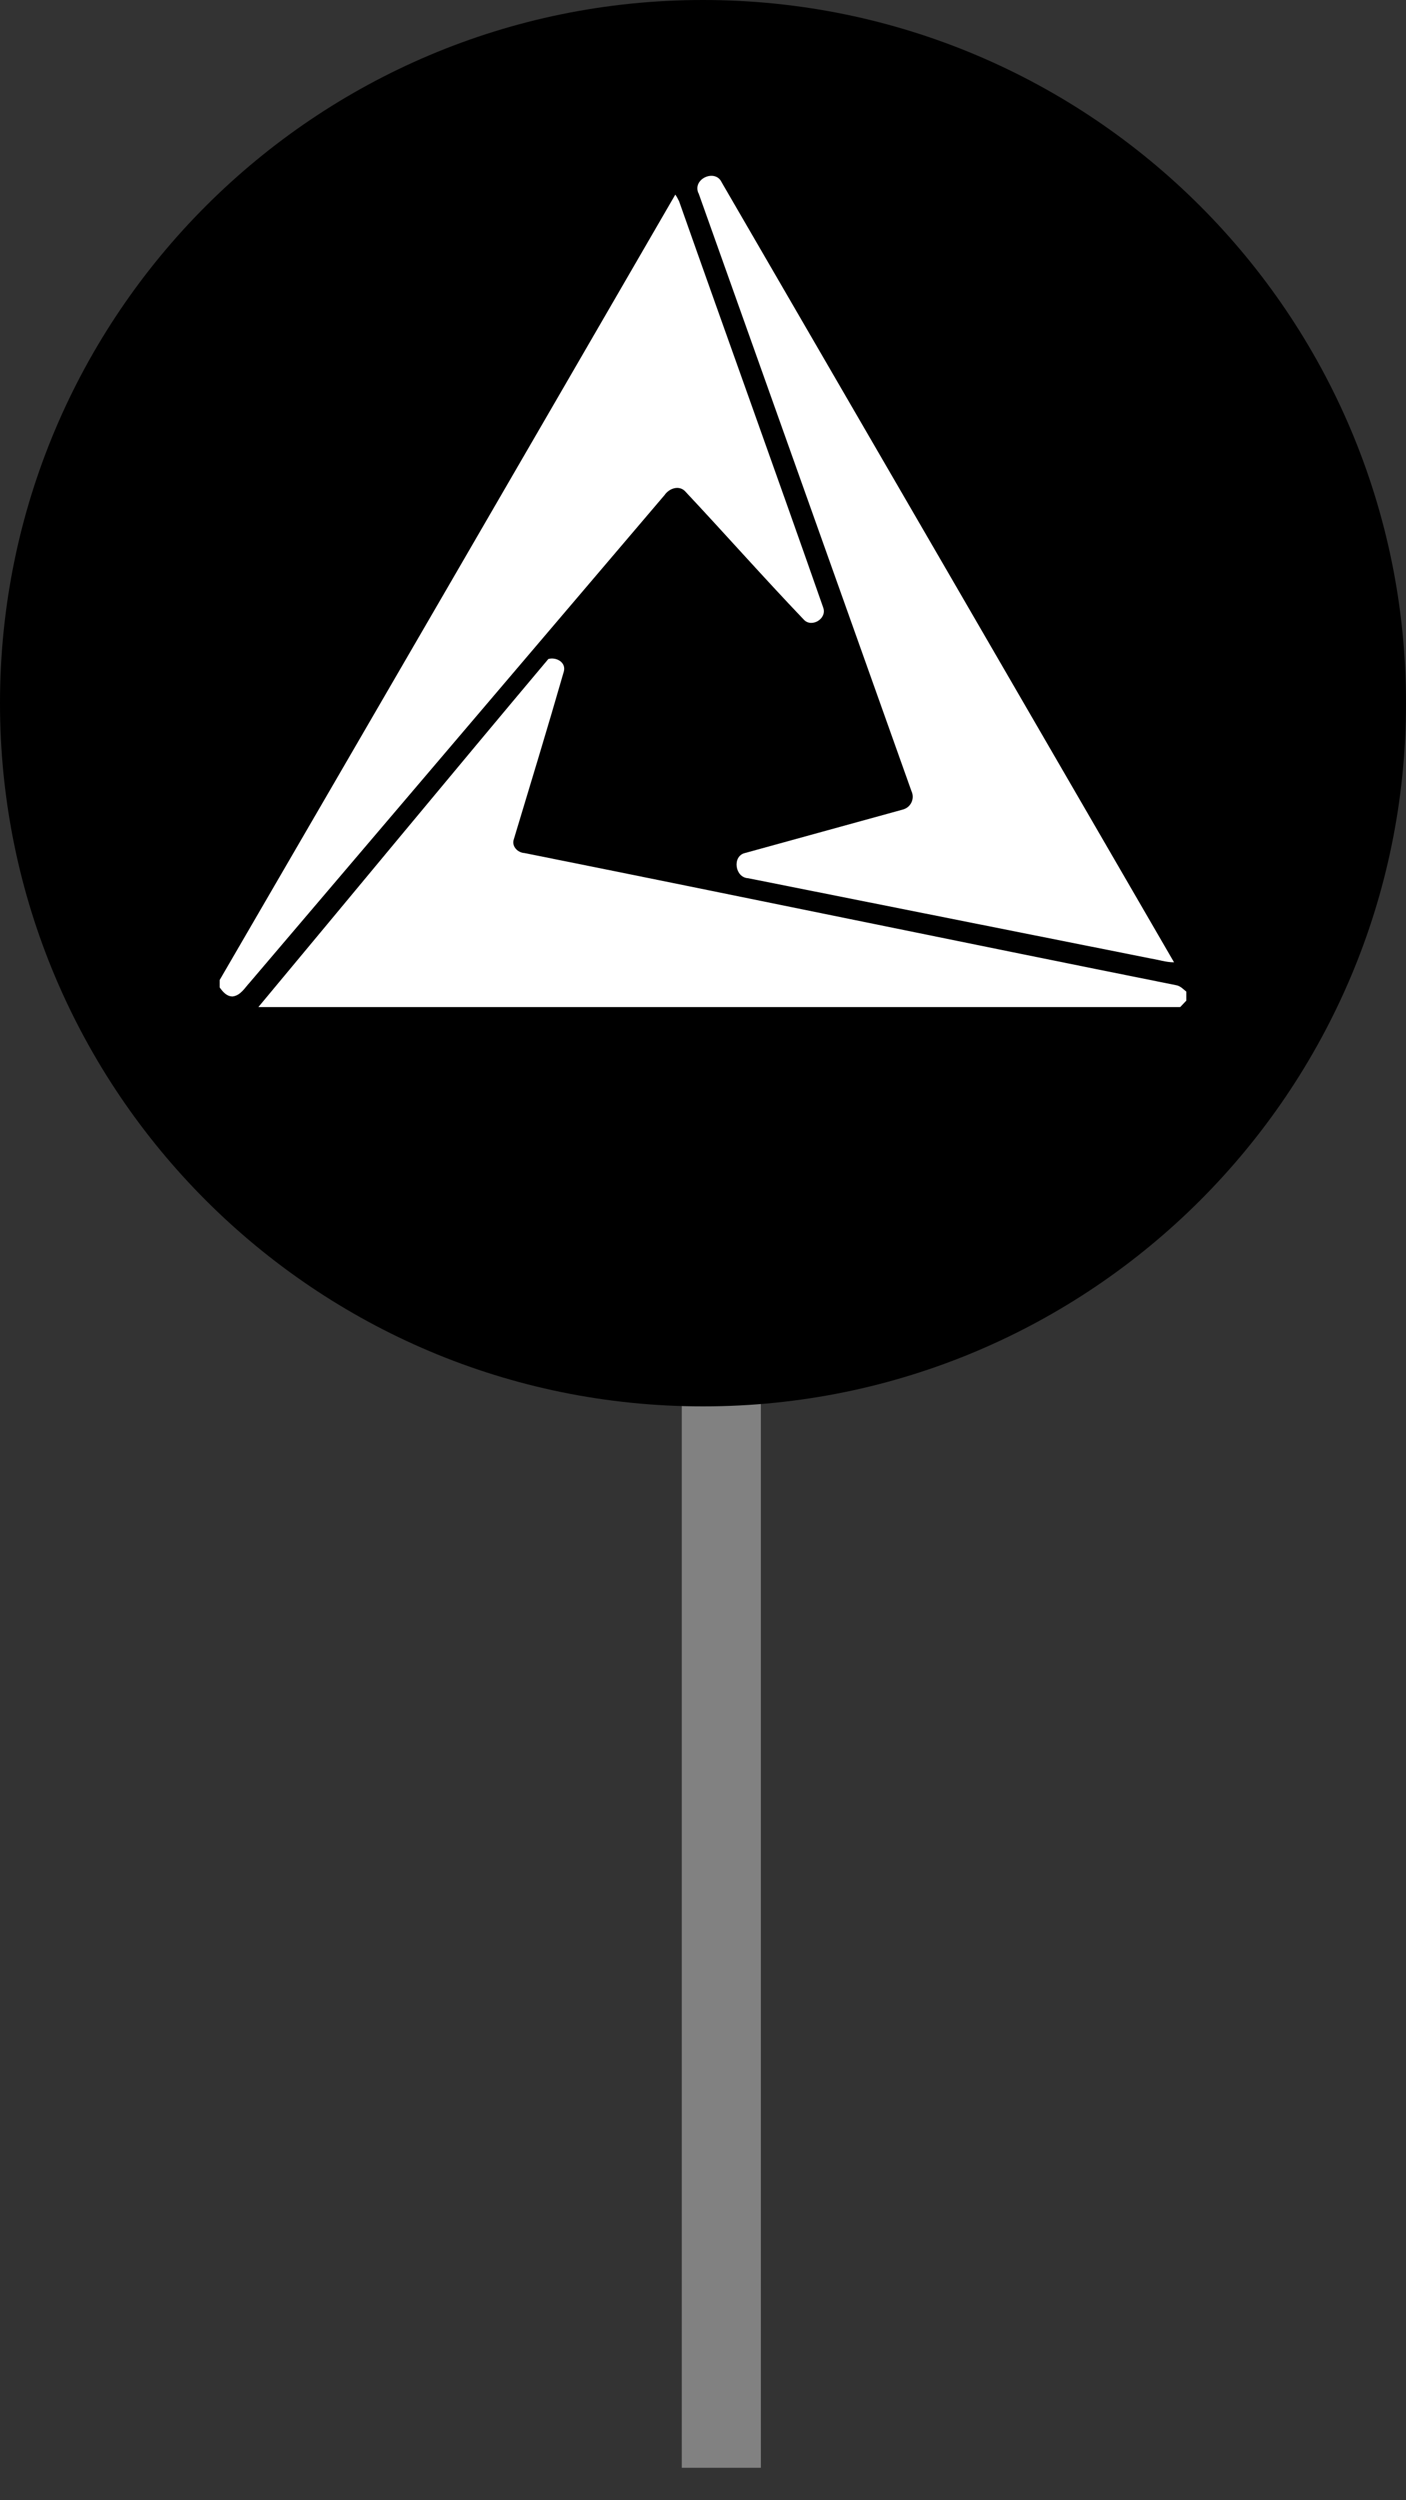
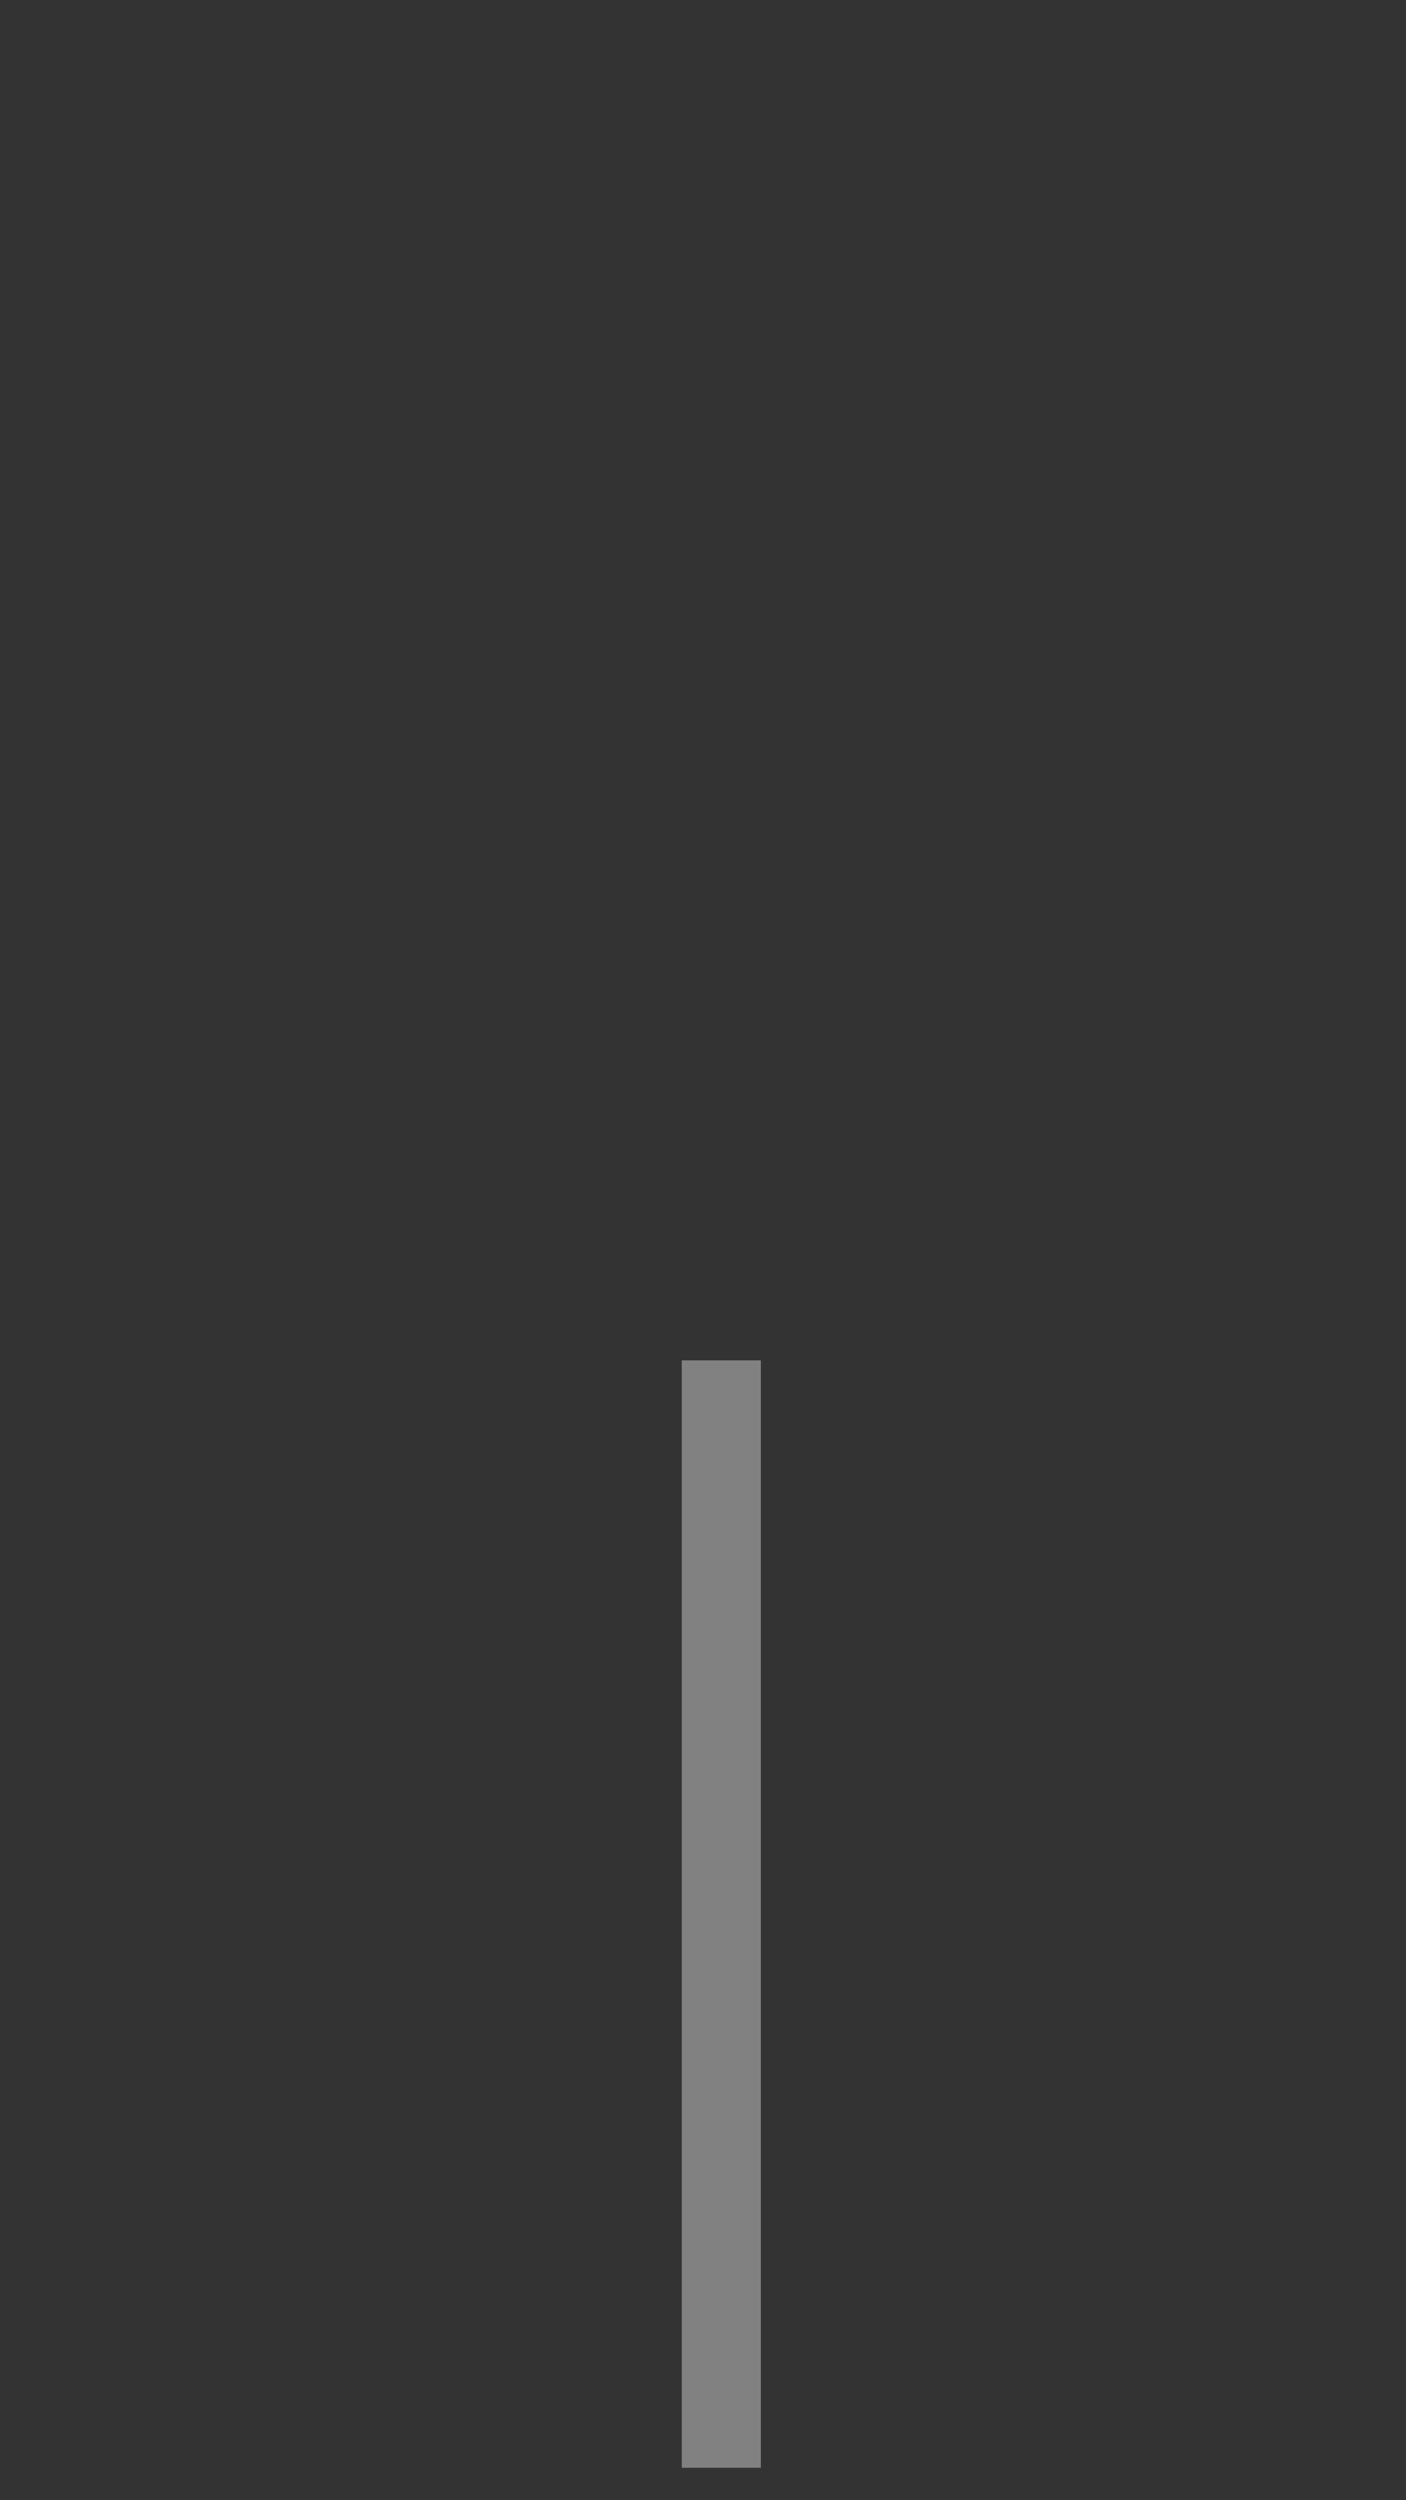
<svg xmlns="http://www.w3.org/2000/svg" width="36" height="64" viewBox="0 0 36 64" fill="none">
  <rect x="0" y="0" width="36" height="64" fill="#333333" stroke="none" />
  <line x1="18.469" y1="34.822" x2="18.469" y2="63.169" stroke="#818181" stroke-width="2.025" />
  <g clip-path="url(#clip0_98_2512)">
    <path d="M18 36C27.941 36 36 27.941 36 18C36 8.059 27.941 0 18 0C8.059 0 0 8.059 0 18C0 27.941 8.059 36 18 36Z" fill="black" />
-     <path d="M17.884 4.948C17.72 4.577 18.314 4.313 18.478 4.667C22.339 11.318 26.2 17.972 30.061 24.633C29.855 24.633 29.657 24.566 29.459 24.534L19.154 22.48C18.817 22.463 18.742 21.917 19.072 21.836L23.115 20.723C23.163 20.71 23.208 20.688 23.247 20.656C23.285 20.625 23.316 20.585 23.337 20.54C23.358 20.495 23.37 20.446 23.37 20.396C23.37 20.346 23.359 20.297 23.338 20.252L17.884 4.939V4.948Z" fill="white" />
-     <path d="M17.291 4.981C17.328 5.035 17.361 5.094 17.389 5.155C18.611 8.62 19.864 12.085 21.077 15.55C21.185 15.838 20.78 16.077 20.582 15.862C19.542 14.773 18.552 13.652 17.53 12.563C17.364 12.414 17.125 12.513 17.018 12.67L6.392 25.153C6.269 25.284 6.162 25.482 5.955 25.507C5.806 25.507 5.707 25.391 5.625 25.276V25.085C9.519 18.387 13.408 11.686 17.291 4.981Z" fill="white" />
    <path d="M14.04 16.869C14.238 16.812 14.502 16.951 14.436 17.191C14.023 18.627 13.587 20.054 13.157 21.481C13.092 21.663 13.256 21.827 13.429 21.836C18.99 22.95 24.551 24.104 30.111 25.218C30.219 25.235 30.293 25.317 30.375 25.383V25.614L30.218 25.779H6.615C9.09 22.809 11.557 19.822 14.04 16.869Z" fill="white" />
  </g>
  <defs>
    <clipPath id="clip0_98_2512">
-       <rect width="36" height="36" fill="white" />
-     </clipPath>
+       </clipPath>
  </defs>
</svg>